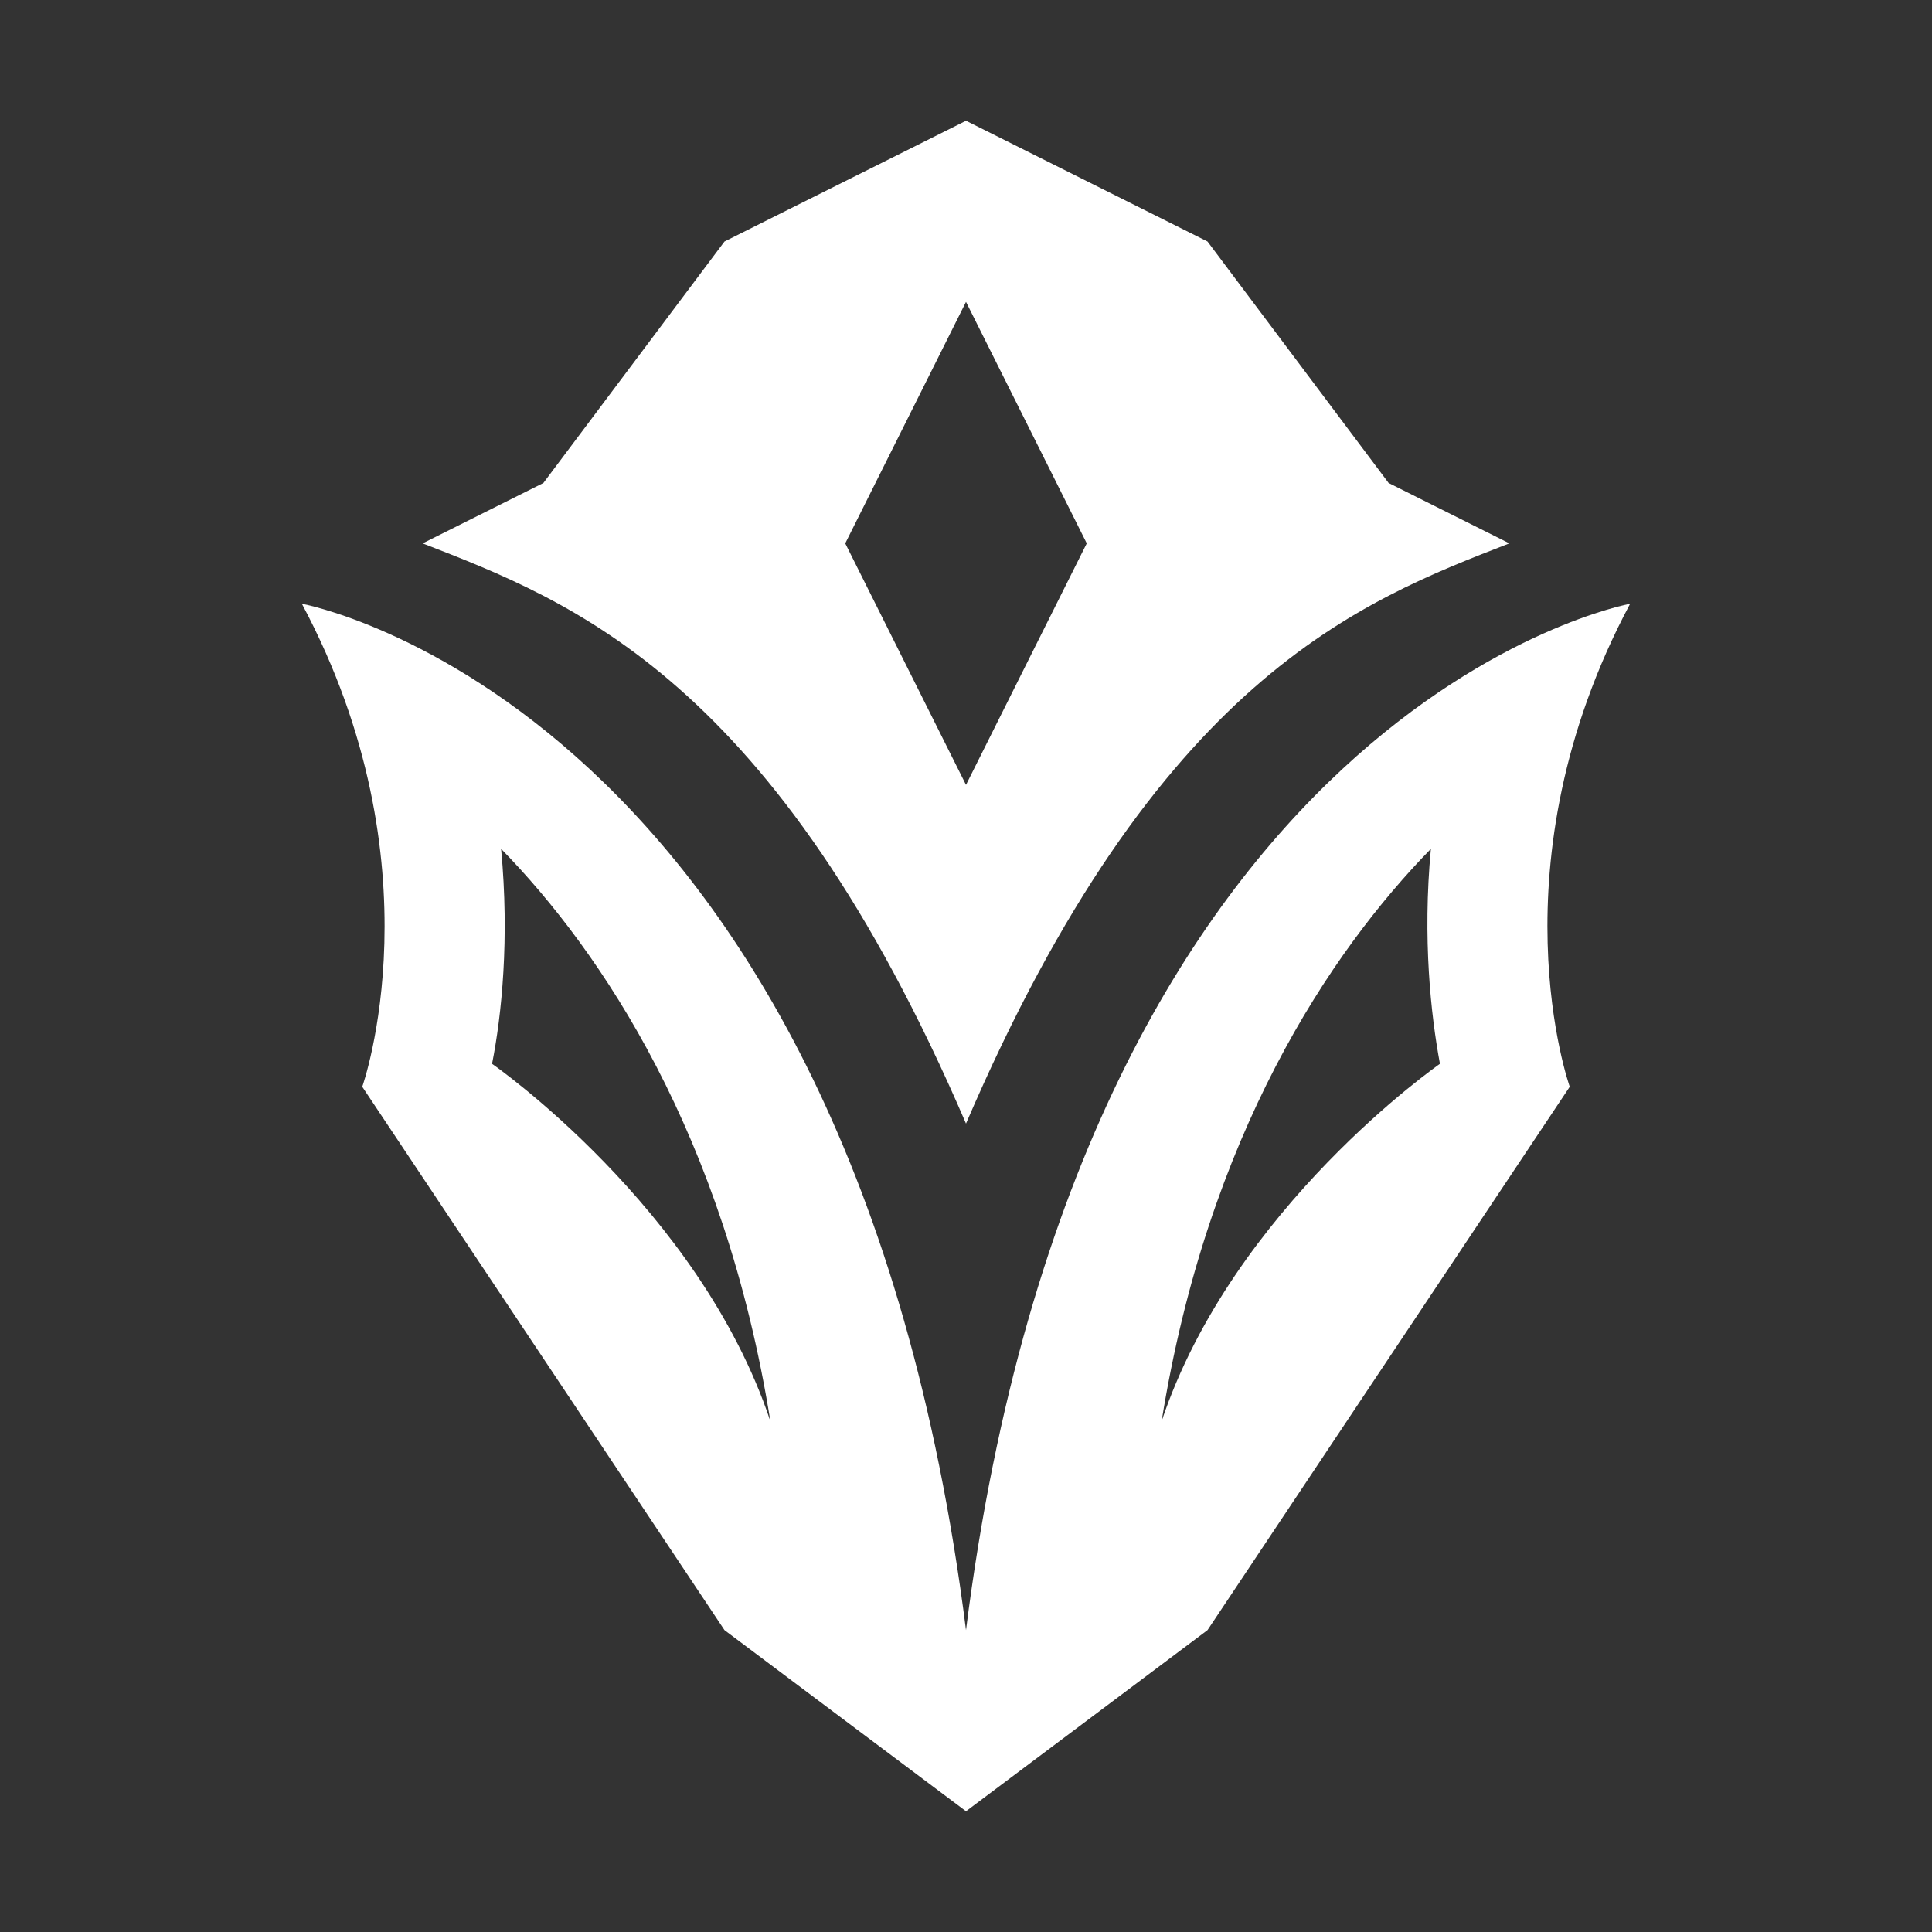
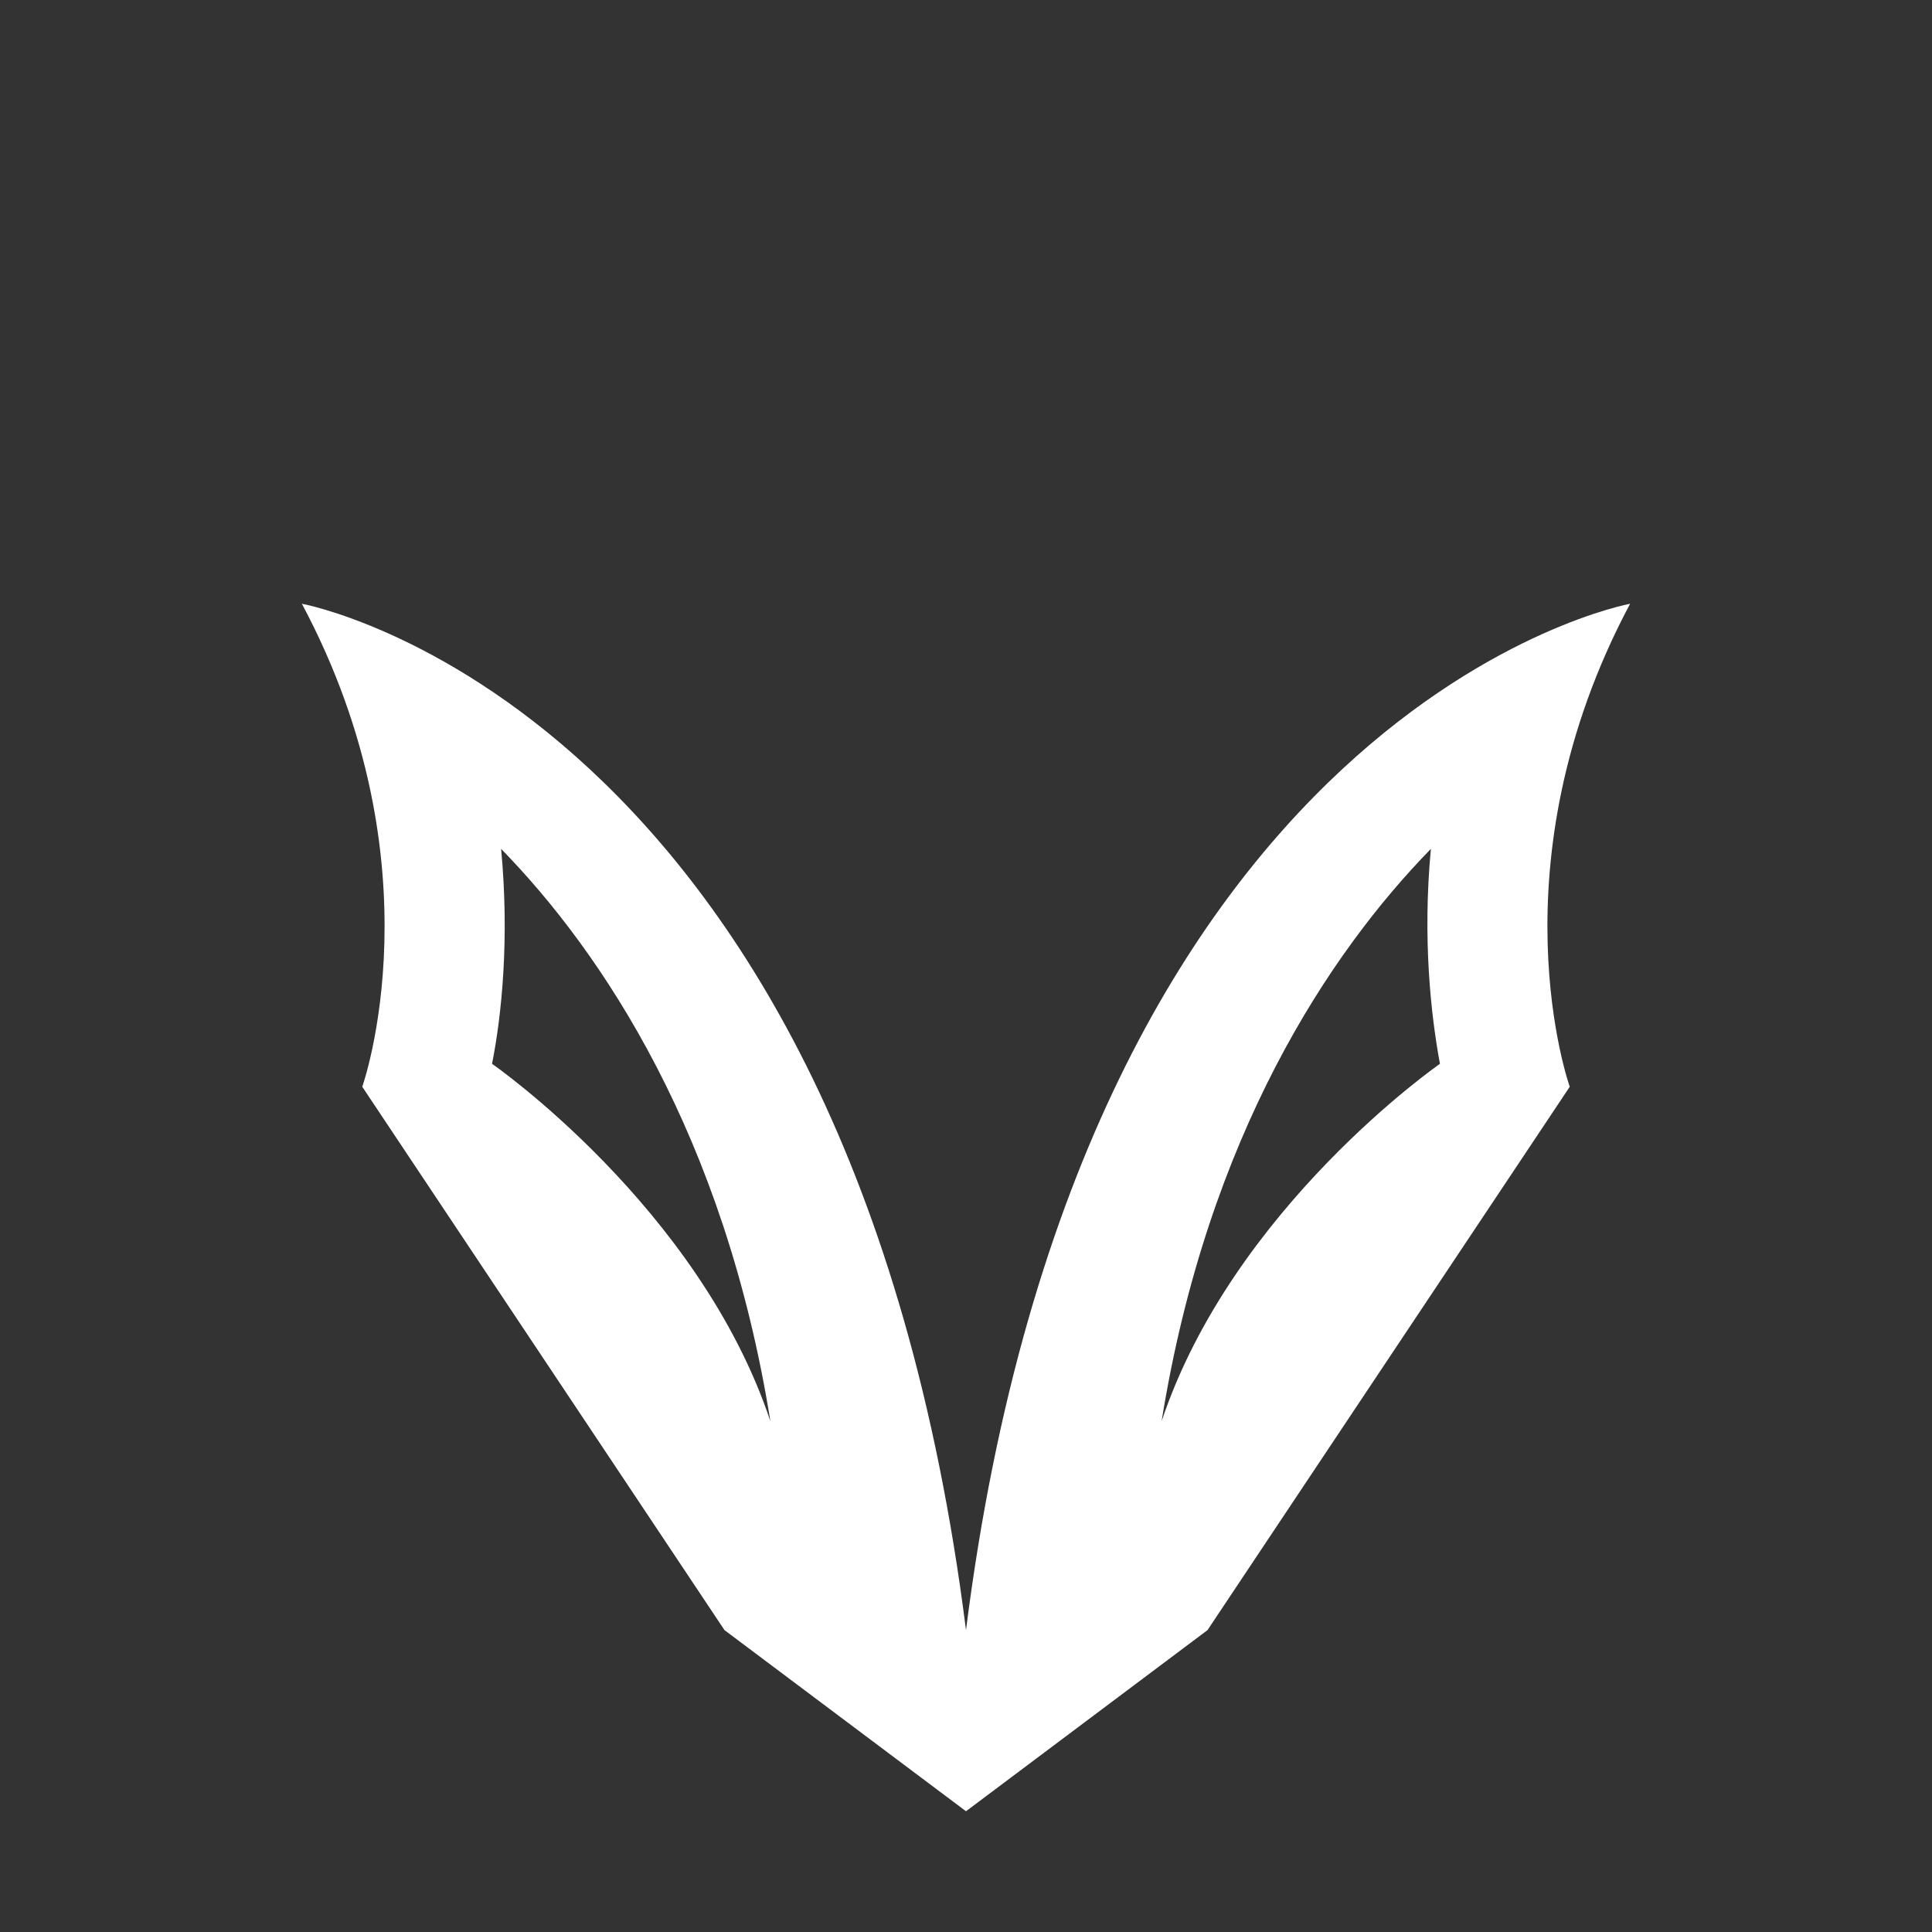
<svg xmlns="http://www.w3.org/2000/svg" fill="#fff" viewBox="0 0 32 32">
  <rect x="0" y="0" width="32" height="32" fill="#333333" stroke="none" />
  <path d="M27,10s-9.06,1.65-11,17C14.06,11.65,5,10,5,10c2.31,4.33,1,8,1,8l6,9,4,3,4-3,6-9s-1.31-3.67,1-8ZM8.15,17.62c.16-.81.29-2.07.15-3.56,1.67,1.71,3.7,4.74,4.46,9.48-1.18-3.54-4.61-5.92-4.61-5.92ZM19.24,23.54c.76-4.74,2.79-7.77,4.46-9.48-.14,1.49,0,2.75.15,3.56,0,0-3.43,2.38-4.61,5.92Z" />
-   <path d="M16,18.61c3.17-7.38,6.53-8.65,9-9.61l-2-1-3-4-4-2-4,2-3,4-2,1c2.47.96,5.83,2.23,9,9.61ZM16,5l2,4-2,4-2-4,2-4Z" />
</svg>